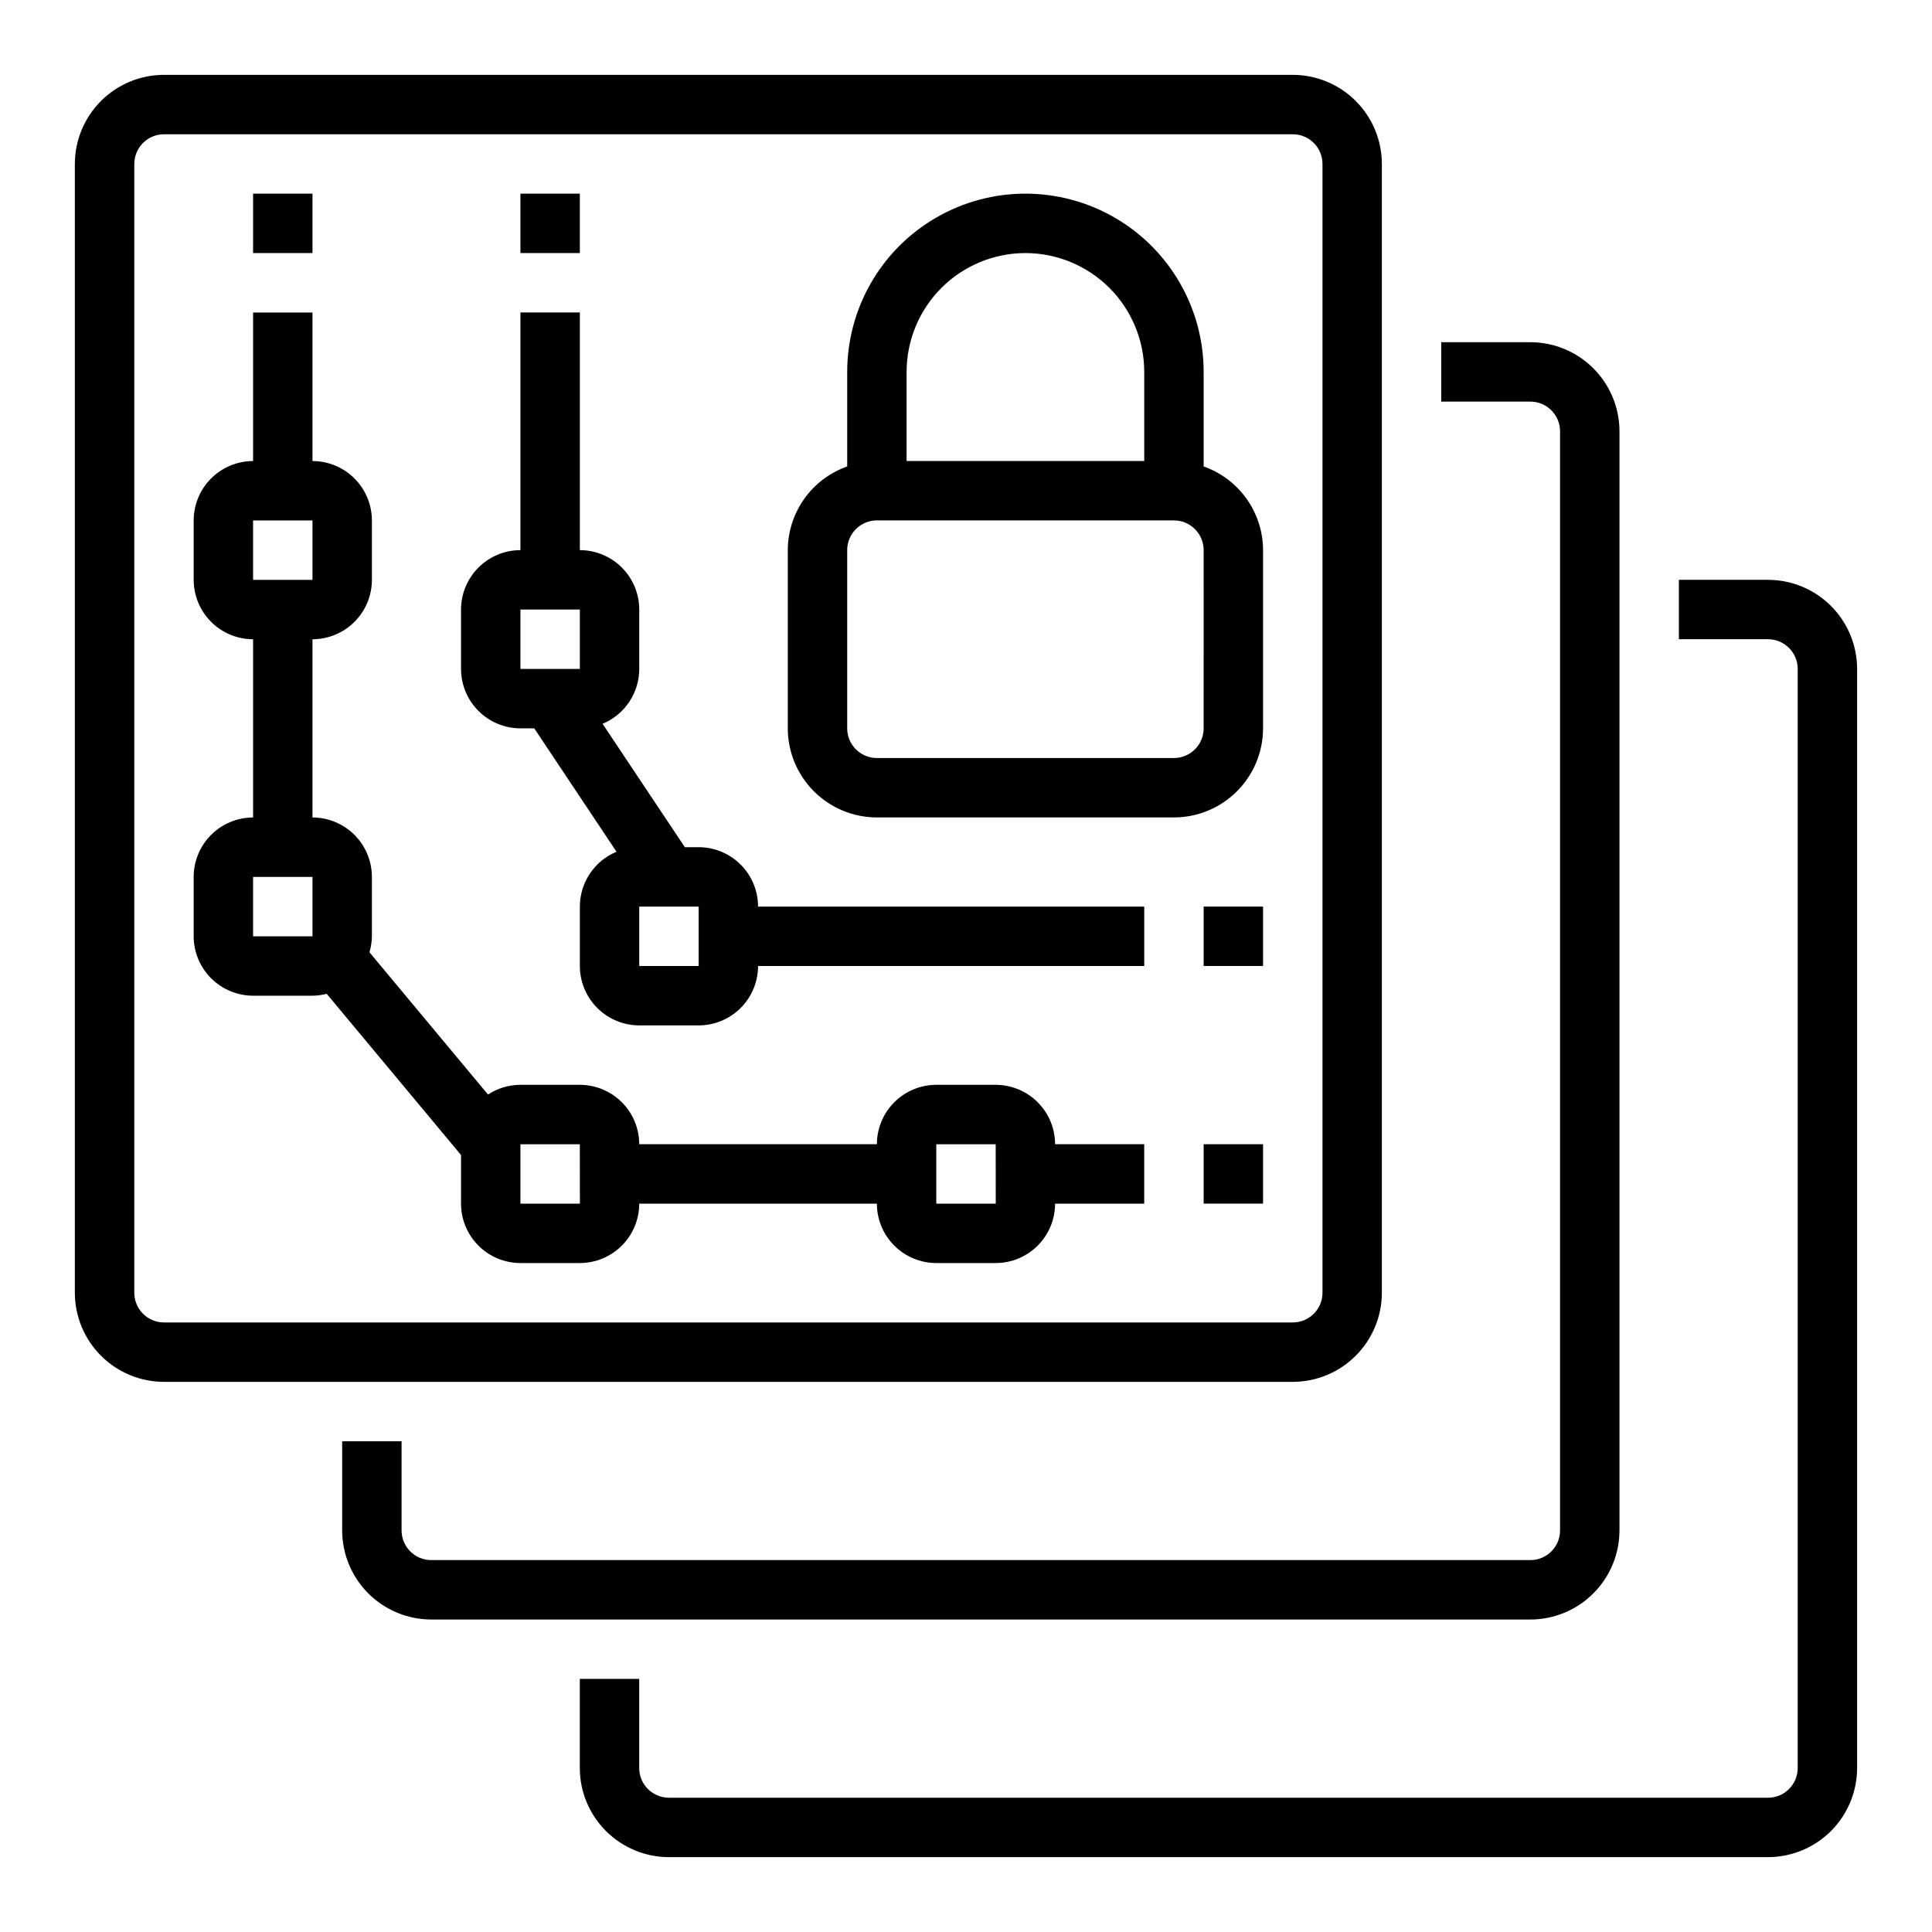
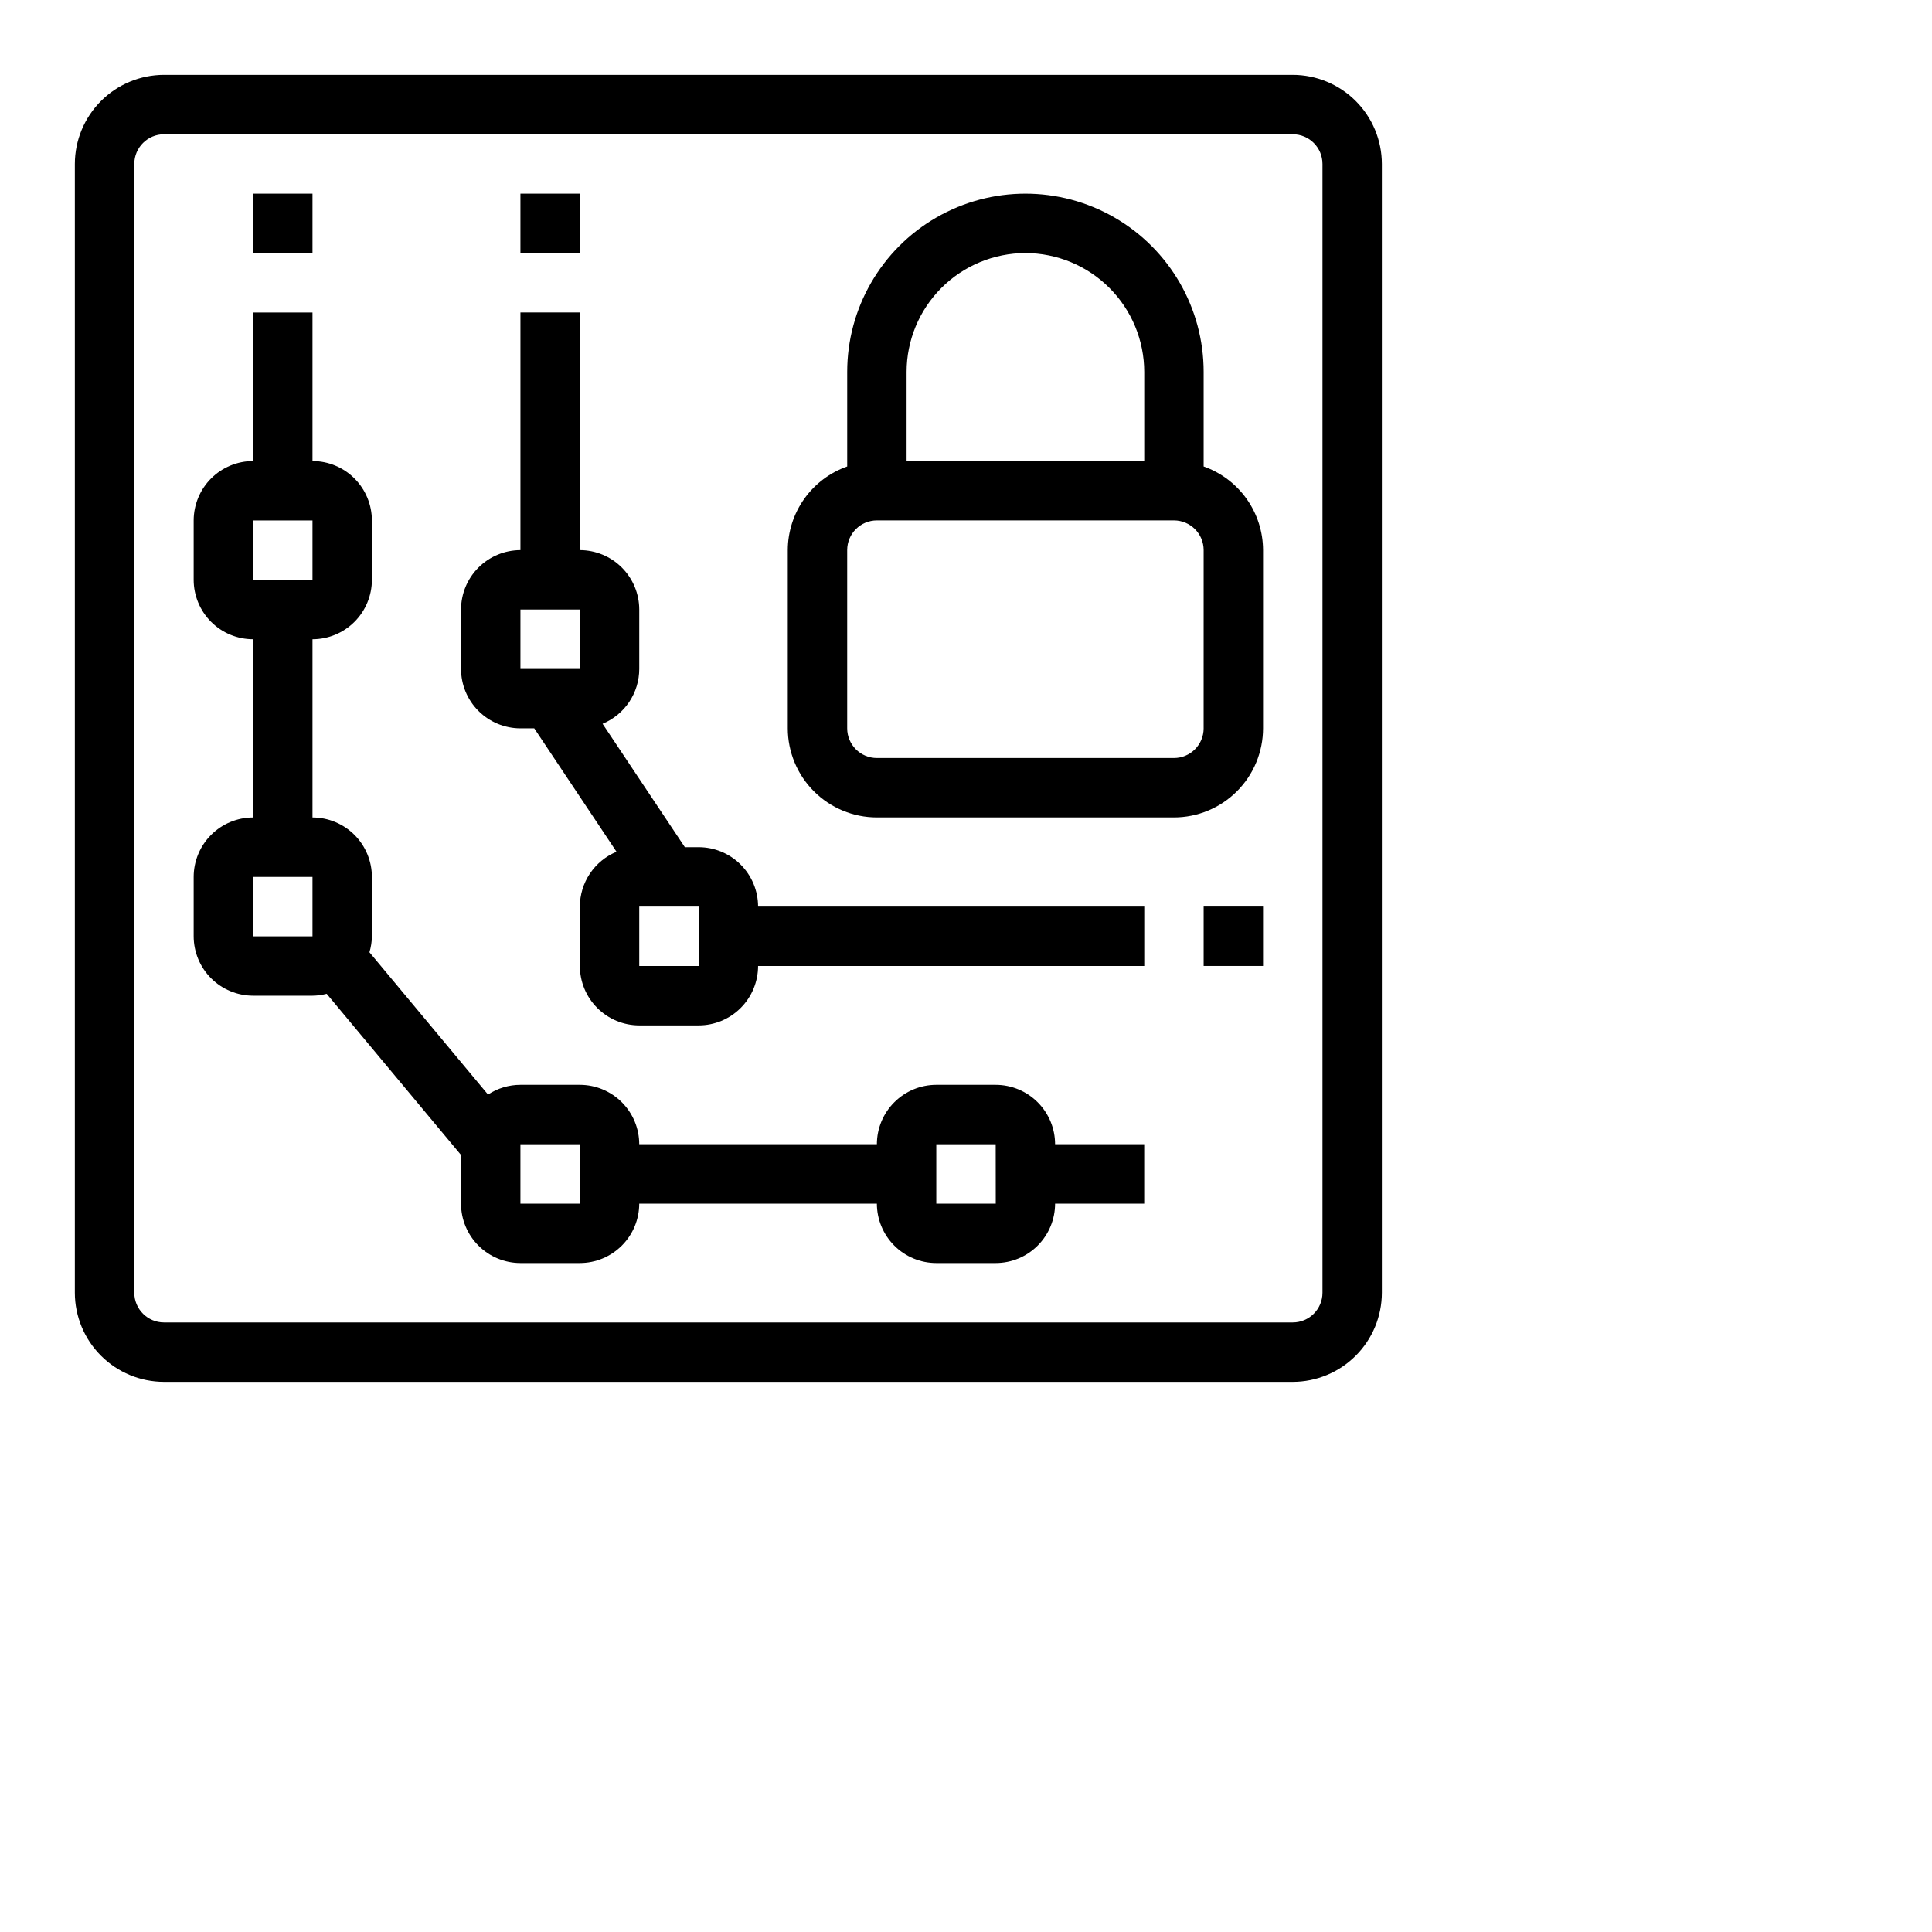
<svg xmlns="http://www.w3.org/2000/svg" fill="#000000" width="800px" height="800px" version="1.1" viewBox="144 144 512 512">
  <g>
    <path d="m510.21 486.59v-299.14c-0.008-6.262-2.496-12.262-6.926-16.691-4.426-4.426-10.43-6.918-16.691-6.926h-299.14c-6.262 0.008-12.262 2.5-16.691 6.926-4.426 4.43-6.918 10.43-6.926 16.691v299.14c0.008 6.262 2.5 12.266 6.926 16.691 4.43 4.43 10.43 6.918 16.691 6.926h299.14c6.262-0.008 12.266-2.496 16.691-6.926 4.43-4.426 6.918-10.43 6.926-16.691zm-330.62 0v-299.14c0.004-4.344 3.527-7.867 7.871-7.871h299.14c4.348 0.004 7.871 3.527 7.871 7.871v299.14c0 4.348-3.523 7.871-7.871 7.871h-299.14c-4.344 0-7.867-3.523-7.871-7.871z" />
-     <path d="m573.18 549.57v-291.27c-0.008-6.262-2.496-12.262-6.926-16.691-4.426-4.426-10.43-6.918-16.691-6.922h-23.617v15.742h23.617c4.348 0.004 7.871 3.527 7.871 7.871v291.27c0 4.348-3.523 7.871-7.871 7.871h-291.27c-4.344 0-7.867-3.523-7.871-7.871v-23.617h-15.742v23.617c0.004 6.262 2.496 12.266 6.922 16.691 4.43 4.43 10.43 6.918 16.691 6.926h291.27c6.262-0.008 12.266-2.496 16.691-6.926 4.43-4.426 6.918-10.43 6.926-16.691z" />
-     <path d="m612.54 297.66h-23.617v15.742h23.617c4.348 0.004 7.871 3.527 7.871 7.871v291.27c0 4.348-3.523 7.871-7.871 7.871h-291.27c-4.344 0-7.867-3.523-7.871-7.871v-23.617h-15.742v23.617c0.004 6.262 2.496 12.266 6.922 16.691 4.43 4.426 10.43 6.918 16.691 6.926h291.27c6.262-0.008 12.266-2.5 16.691-6.926s6.918-10.43 6.926-16.691v-291.27c-0.008-6.262-2.5-12.262-6.926-16.691-4.426-4.426-10.43-6.918-16.691-6.922z" />
    <path d="m462.98 267.62v-25.066c0-16.875-9.004-32.469-23.617-40.906s-32.621-8.438-47.234 0-23.613 24.031-23.613 40.906v25.066c-4.594 1.617-8.57 4.617-11.391 8.586-2.816 3.969-4.34 8.711-4.356 13.578v47.234c0.008 6.262 2.496 12.262 6.926 16.691 4.426 4.426 10.43 6.918 16.691 6.922h78.719c6.262-0.004 12.266-2.496 16.691-6.922 4.43-4.43 6.918-10.43 6.926-16.691v-47.234c-0.016-4.867-1.535-9.609-4.356-13.578-2.82-3.969-6.797-6.969-11.387-8.586zm-47.234-56.555c8.348 0.008 16.352 3.328 22.258 9.23 5.902 5.906 9.223 13.91 9.23 22.258v23.617h-62.977v-23.617c0.008-8.348 3.328-16.352 9.23-22.258 5.906-5.902 13.91-9.223 22.258-9.23zm47.23 125.95h0.004c-0.004 4.344-3.527 7.867-7.875 7.871h-78.719c-4.348-0.004-7.871-3.527-7.871-7.871v-47.234c0-4.344 3.523-7.867 7.871-7.871h78.719c4.348 0.004 7.871 3.527 7.875 7.871z" />
    <path d="m407.87 431.49h-15.746c-4.172 0.004-8.176 1.664-11.125 4.617-2.953 2.949-4.613 6.953-4.617 11.125h-62.977c-0.004-4.172-1.664-8.176-4.617-11.125-2.953-2.953-6.953-4.613-11.125-4.617h-15.746c-3.055 0-6.039 0.898-8.59 2.578l-31.422-37.707c0.41-1.375 0.633-2.797 0.652-4.234v-15.742c-0.008-4.176-1.668-8.176-4.617-11.129-2.953-2.949-6.953-4.609-11.129-4.617v-47.23c4.176-0.004 8.176-1.664 11.129-4.617 2.949-2.953 4.609-6.953 4.617-11.125v-15.746c-0.008-4.172-1.668-8.176-4.617-11.125-2.953-2.953-6.953-4.613-11.129-4.617v-39.363h-15.742v39.363c-4.176 0.004-8.176 1.664-11.129 4.617-2.949 2.949-4.609 6.953-4.617 11.125v15.746c0.008 4.172 1.668 8.172 4.617 11.125 2.953 2.953 6.953 4.613 11.129 4.617v47.23c-4.176 0.008-8.176 1.668-11.129 4.617-2.949 2.953-4.609 6.953-4.617 11.129v15.742c0.008 4.176 1.668 8.176 4.617 11.129 2.953 2.949 6.953 4.609 11.129 4.617h15.742c1.27-0.016 2.531-0.184 3.762-0.504l35.602 42.719v12.891c0.004 4.172 1.664 8.172 4.617 11.125 2.949 2.953 6.953 4.613 11.125 4.617h15.746c4.172-0.004 8.172-1.664 11.125-4.617 2.953-2.953 4.613-6.953 4.617-11.125h62.977c0.004 4.172 1.664 8.172 4.617 11.125 2.949 2.953 6.953 4.613 11.125 4.617h15.746c4.172-0.004 8.176-1.664 11.125-4.617 2.953-2.953 4.613-6.953 4.617-11.125h23.617v-15.746h-23.617c-0.004-4.172-1.664-8.176-4.617-11.125-2.949-2.953-6.953-4.613-11.125-4.617zm-196.8-149.57h15.742v15.742l-15.742 0.004zm15.742 110.21h-15.742v-15.742h15.742zm55.105 70.848v-15.742h15.742l0.016 15.742zm110.21 0v-15.742h15.742l0.016 15.742z" />
-     <path d="m462.98 447.23h15.742v15.742h-15.742z" />
-     <path d="m329.15 368.51h-3.66l-21.801-32.699h0.004c2.871-1.195 5.328-3.211 7.059-5.797 1.727-2.586 2.652-5.625 2.656-8.738v-15.742c-0.004-4.176-1.664-8.176-4.617-11.129-2.953-2.949-6.953-4.609-11.125-4.617v-62.977h-15.746v62.977c-4.172 0.008-8.176 1.668-11.125 4.617-2.953 2.953-4.613 6.953-4.617 11.129v15.742c0.004 4.176 1.664 8.176 4.617 11.129 2.949 2.949 6.953 4.609 11.125 4.617h3.66l21.801 32.699h-0.004c-2.871 1.191-5.324 3.211-7.055 5.797-1.73 2.586-2.652 5.625-2.656 8.734v15.746c0.004 4.172 1.664 8.176 4.617 11.125 2.949 2.953 6.949 4.613 11.125 4.617h15.742c4.176-0.004 8.176-1.664 11.129-4.617 2.949-2.949 4.613-6.953 4.617-11.125h102.34v-15.746h-102.34c-0.004-4.172-1.668-8.176-4.617-11.125-2.953-2.953-6.953-4.613-11.129-4.617zm-47.23-62.977h15.742v15.742h-15.742zm47.23 94.465h-15.742v-15.746h15.742z" />
+     <path d="m329.15 368.51h-3.66l-21.801-32.699h0.004c2.871-1.195 5.328-3.211 7.059-5.797 1.727-2.586 2.652-5.625 2.656-8.738v-15.742c-0.004-4.176-1.664-8.176-4.617-11.129-2.953-2.949-6.953-4.609-11.125-4.617v-62.977h-15.746v62.977c-4.172 0.008-8.176 1.668-11.125 4.617-2.953 2.953-4.613 6.953-4.617 11.129v15.742c0.004 4.176 1.664 8.176 4.617 11.129 2.949 2.949 6.953 4.609 11.125 4.617h3.66l21.801 32.699c-2.871 1.191-5.324 3.211-7.055 5.797-1.73 2.586-2.652 5.625-2.656 8.734v15.746c0.004 4.172 1.664 8.176 4.617 11.125 2.949 2.953 6.949 4.613 11.125 4.617h15.742c4.176-0.004 8.176-1.664 11.129-4.617 2.949-2.949 4.613-6.953 4.617-11.125h102.34v-15.746h-102.34c-0.004-4.172-1.668-8.176-4.617-11.125-2.953-2.953-6.953-4.613-11.129-4.617zm-47.23-62.977h15.742v15.742h-15.742zm47.23 94.465h-15.742v-15.746h15.742z" />
    <path d="m462.98 384.25h15.742v15.742h-15.742z" />
    <path d="m211.07 195.32h15.742v15.742h-15.742z" />
    <path d="m281.92 195.32h15.742v15.742h-15.742z" />
  </g>
</svg>